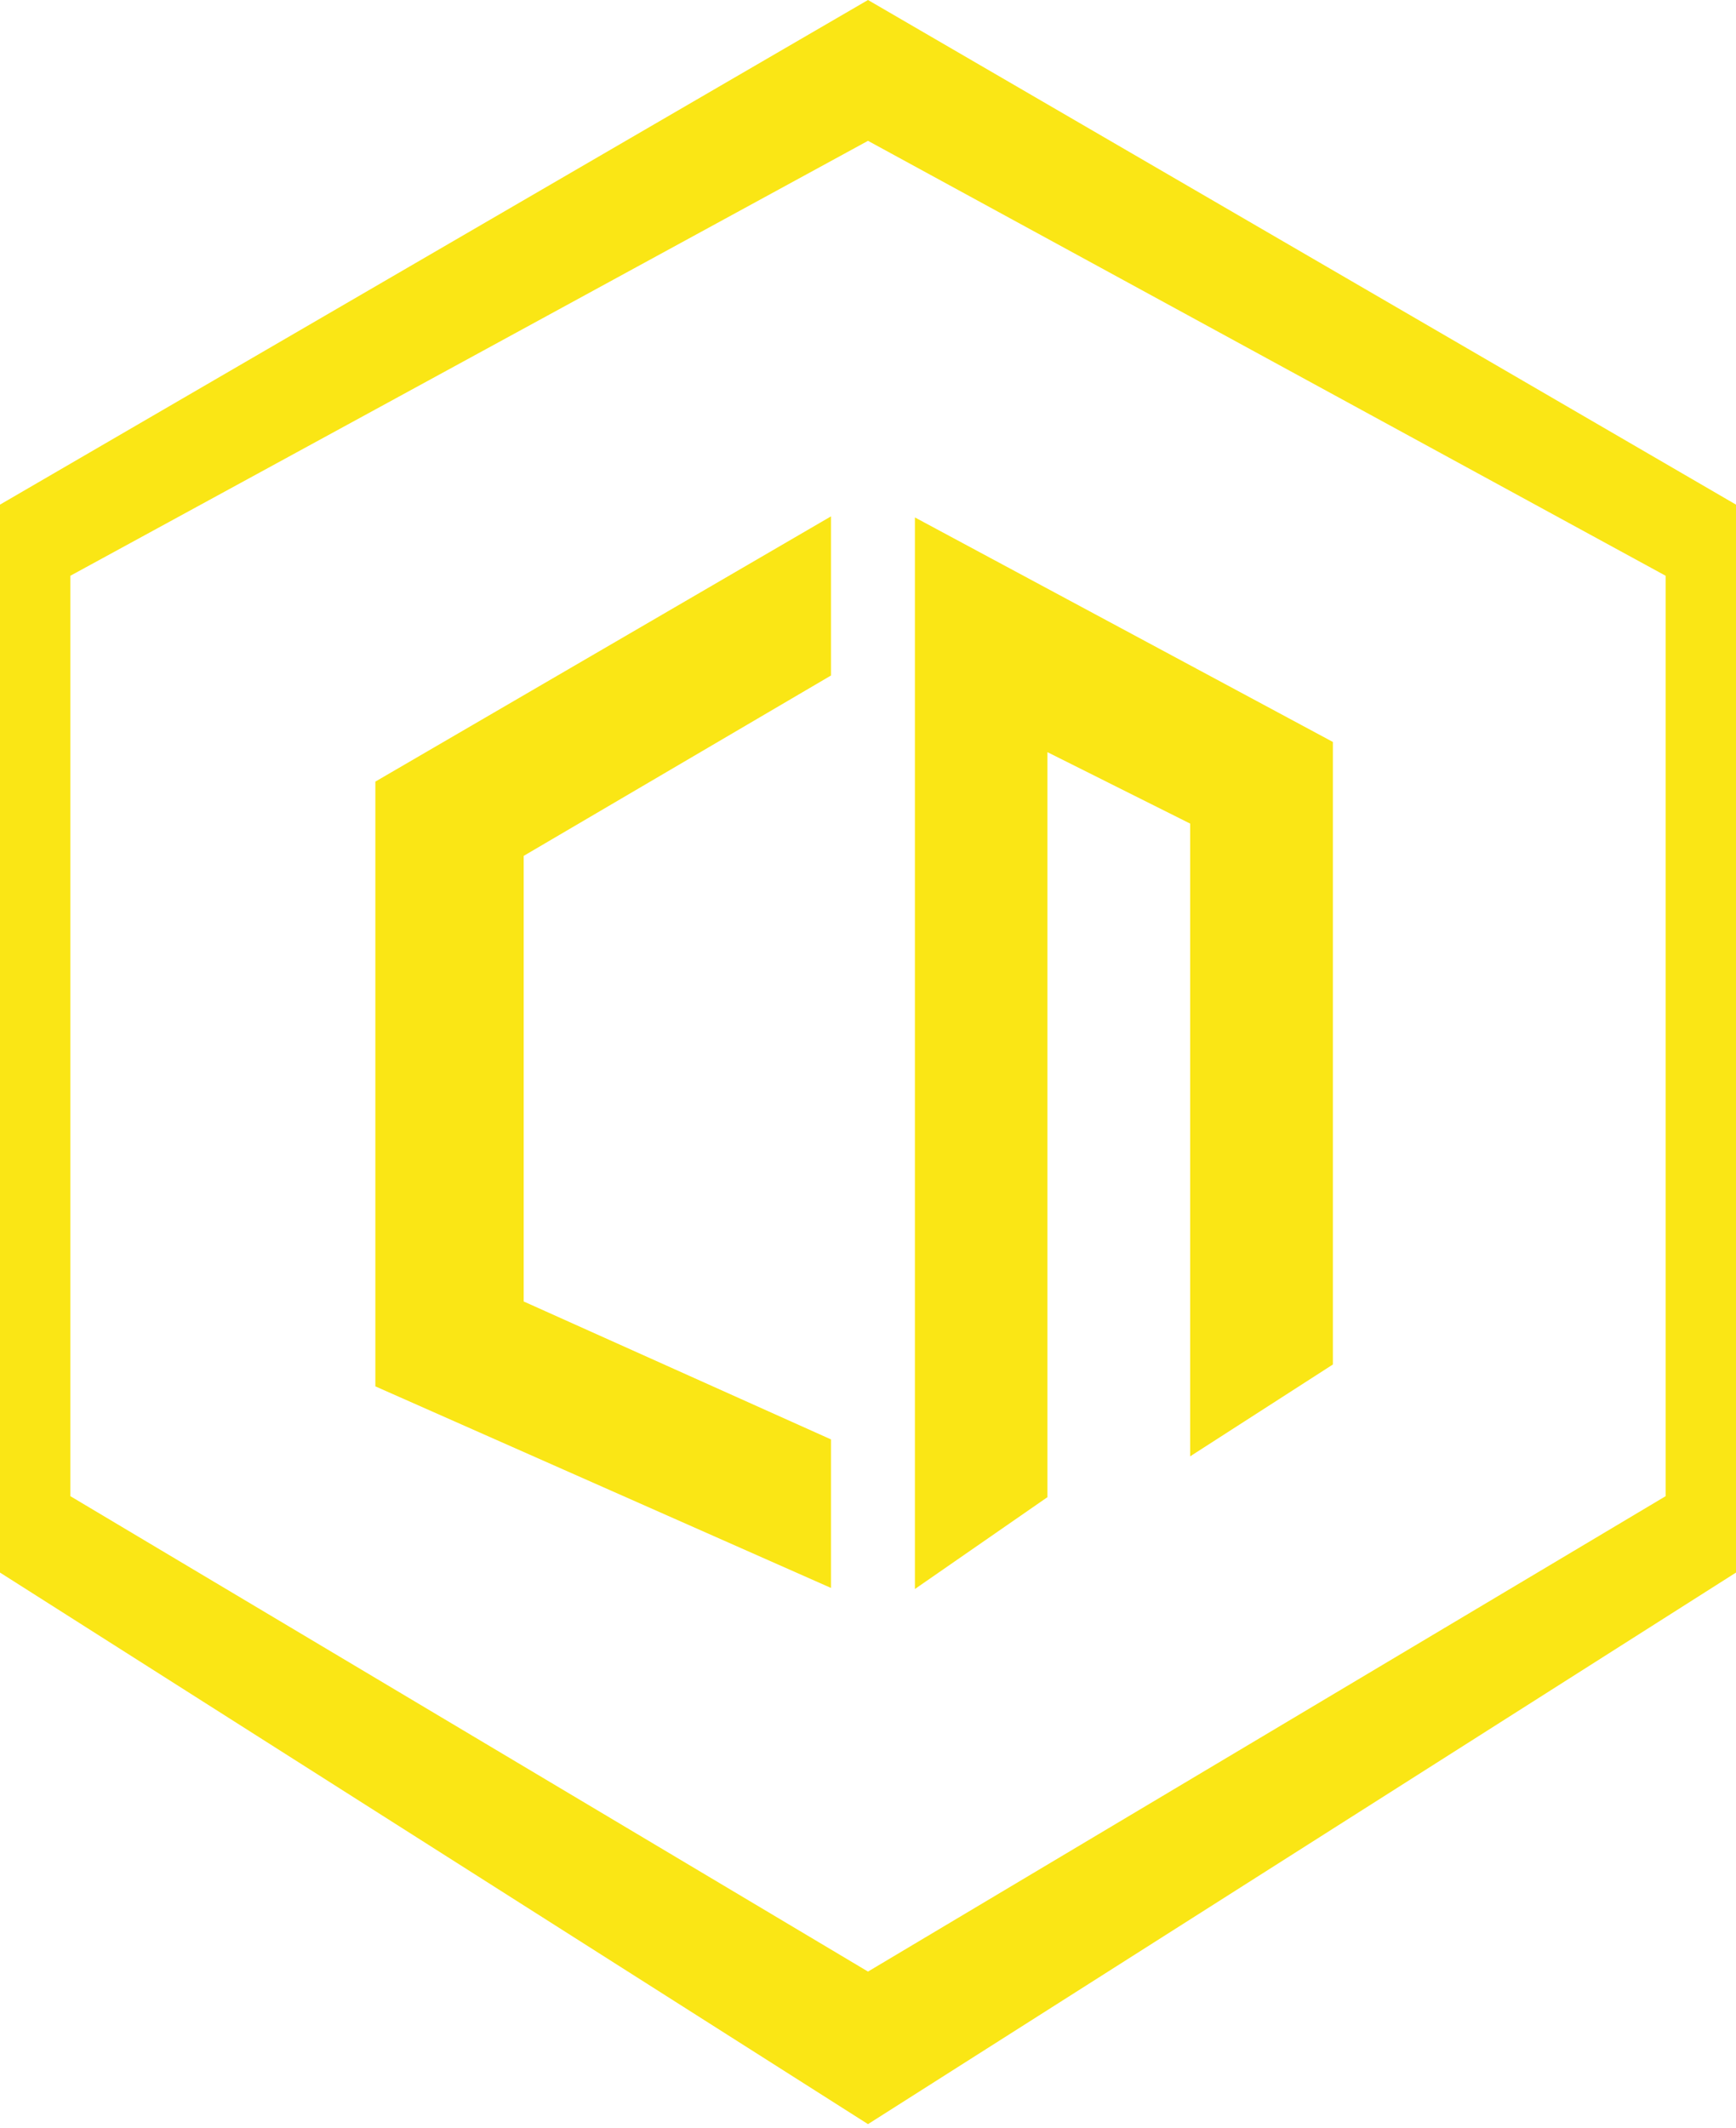
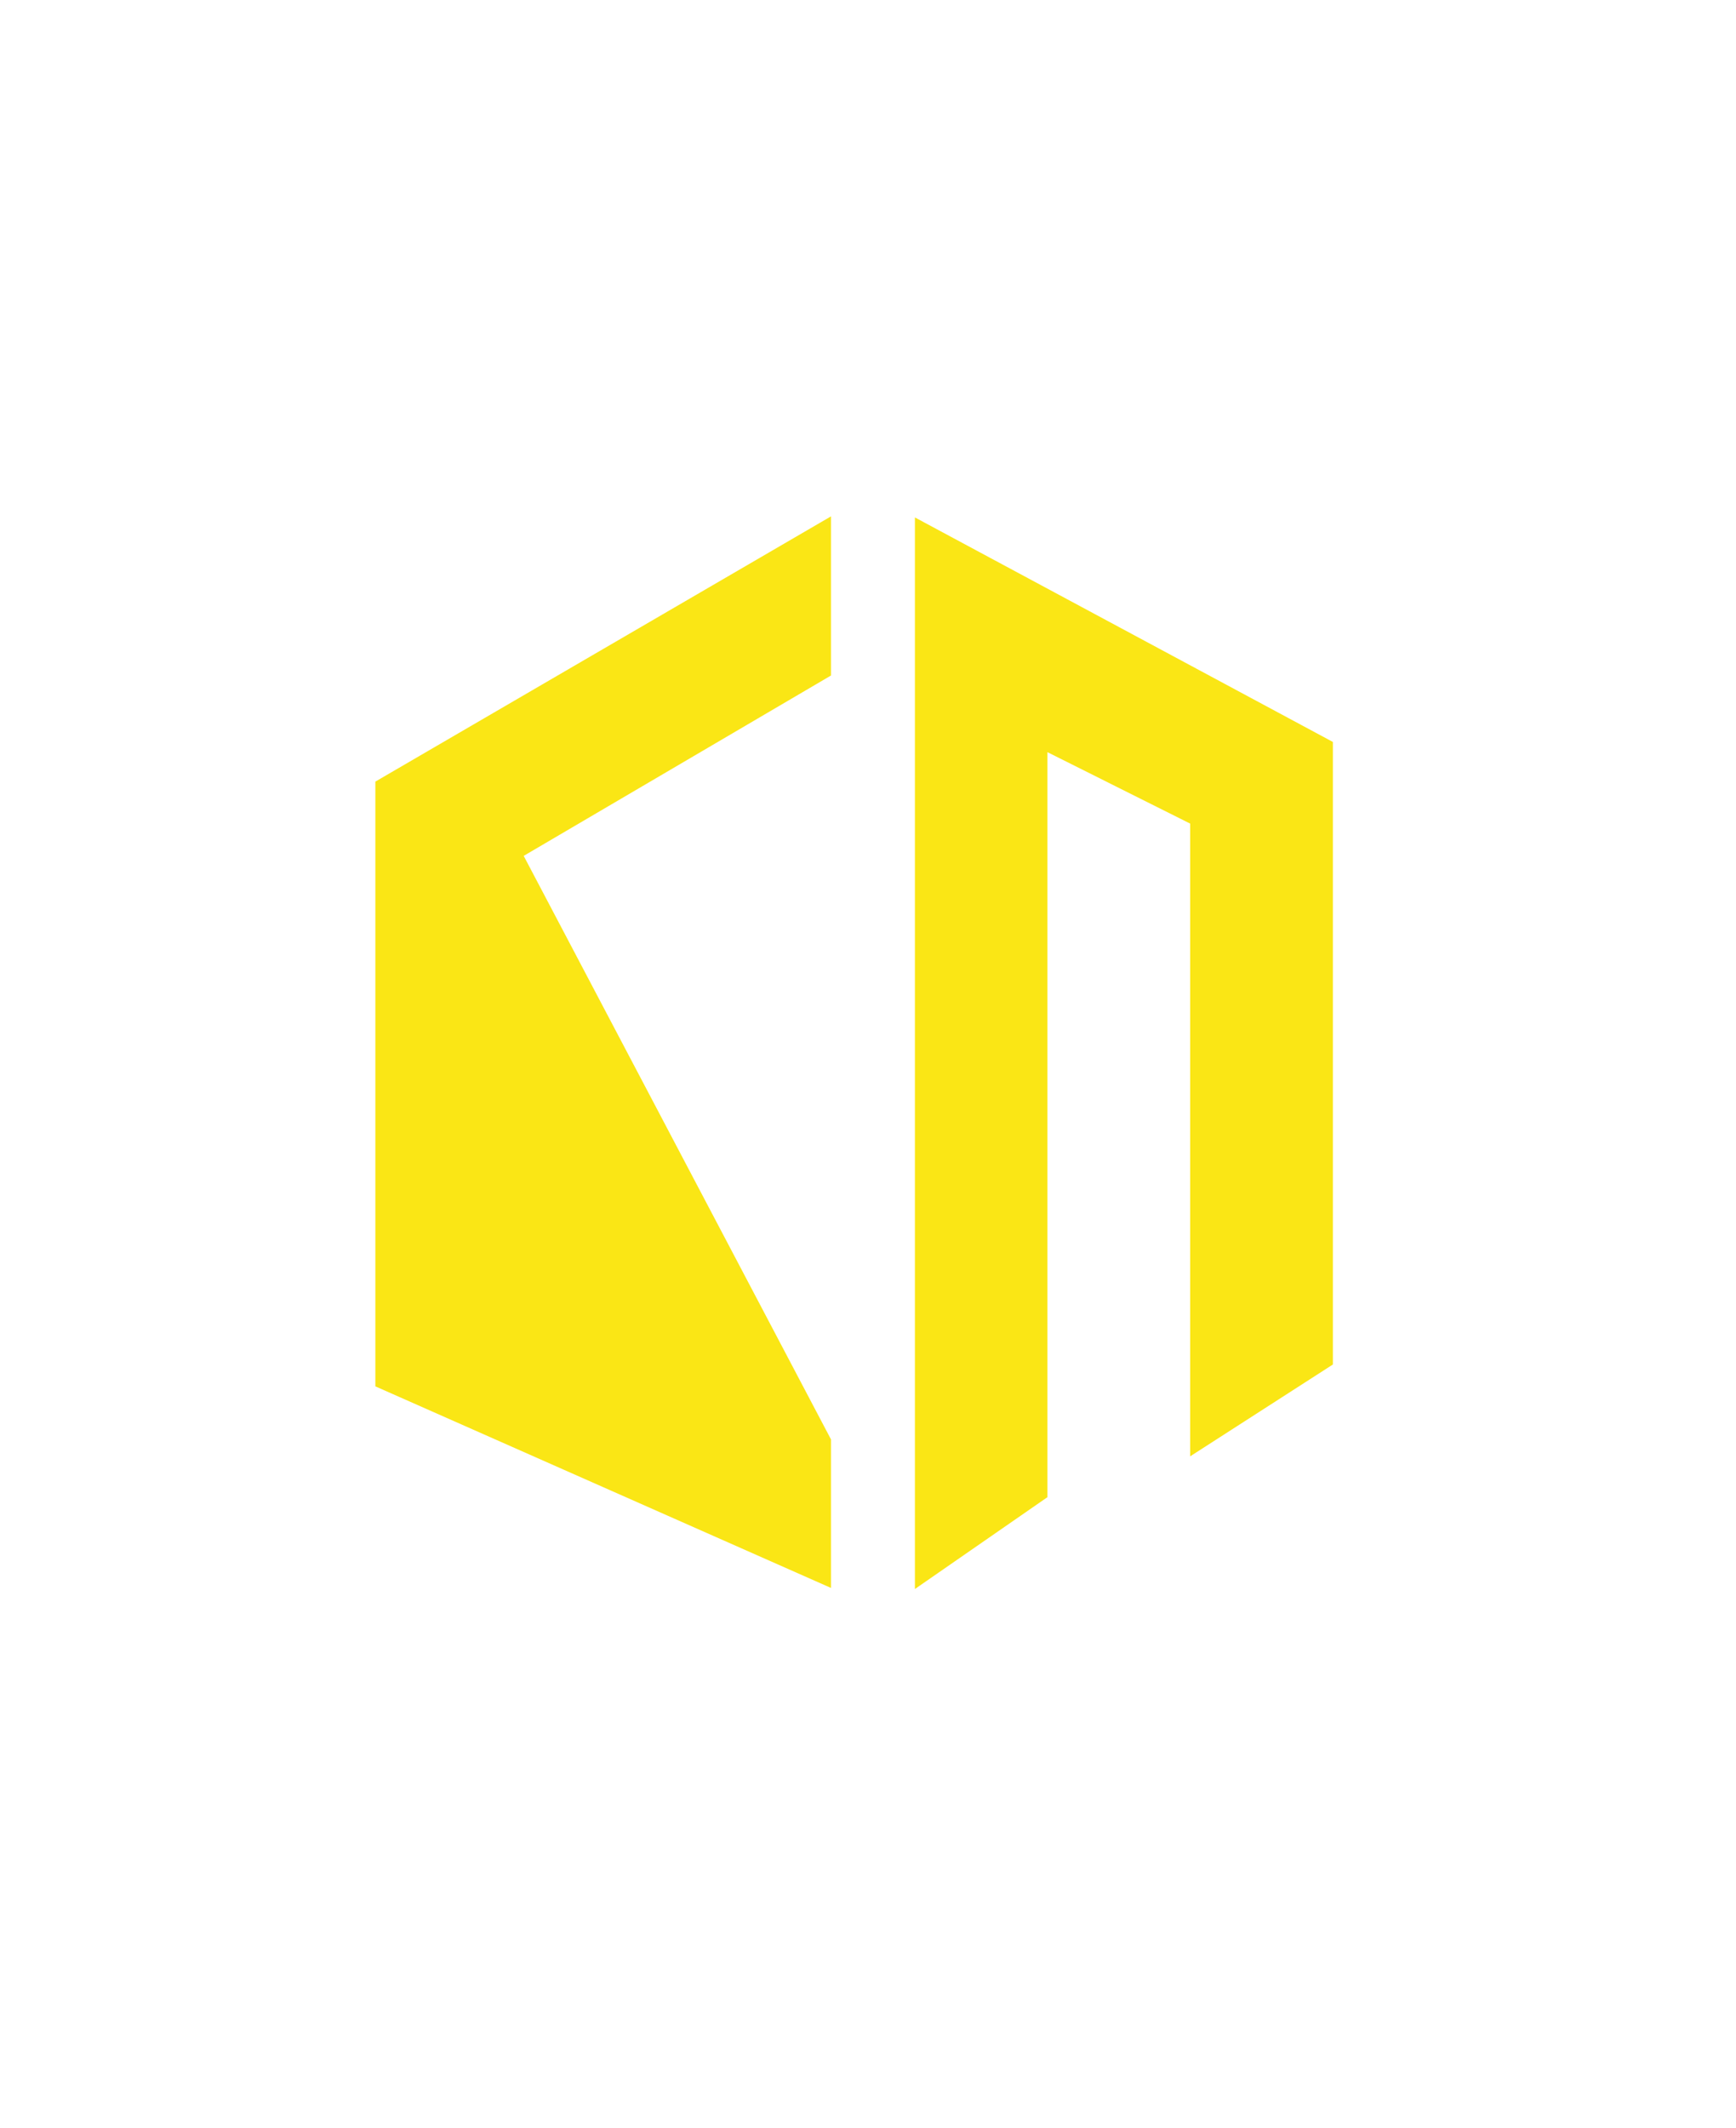
<svg xmlns="http://www.w3.org/2000/svg" width="284" height="348" viewBox="0 0 284 348" fill="none">
-   <path d="M284 82.514V257.136L142 347.325L0 257.136V82.514L142 0L284 82.514ZM11.514 94.144V244.646L142 322.379L272.486 244.646V94.144L142 23.027L11.514 94.144Z" fill="#FAE615" />
  <path d="M149.674 259.825L171.356 244.806L171.356 122.989L194.704 134.67L194.704 238.131L218.053 223.113L218.053 121.32L149.674 84.608L149.674 259.825Z" fill="#FAE615" />
-   <path d="M135.945 259.65L135.945 237.098L135.945 235.363L85.674 212.81L85.674 139.947L135.945 110.456L135.945 84.433L61.406 127.804L61.406 226.689L135.945 259.65Z" fill="#FAE615" />
+   <path d="M135.945 259.65L135.945 237.098L135.945 235.363L85.674 139.947L135.945 110.456L135.945 84.433L61.406 127.804L61.406 226.689L135.945 259.65Z" fill="#FAE615" />
</svg>